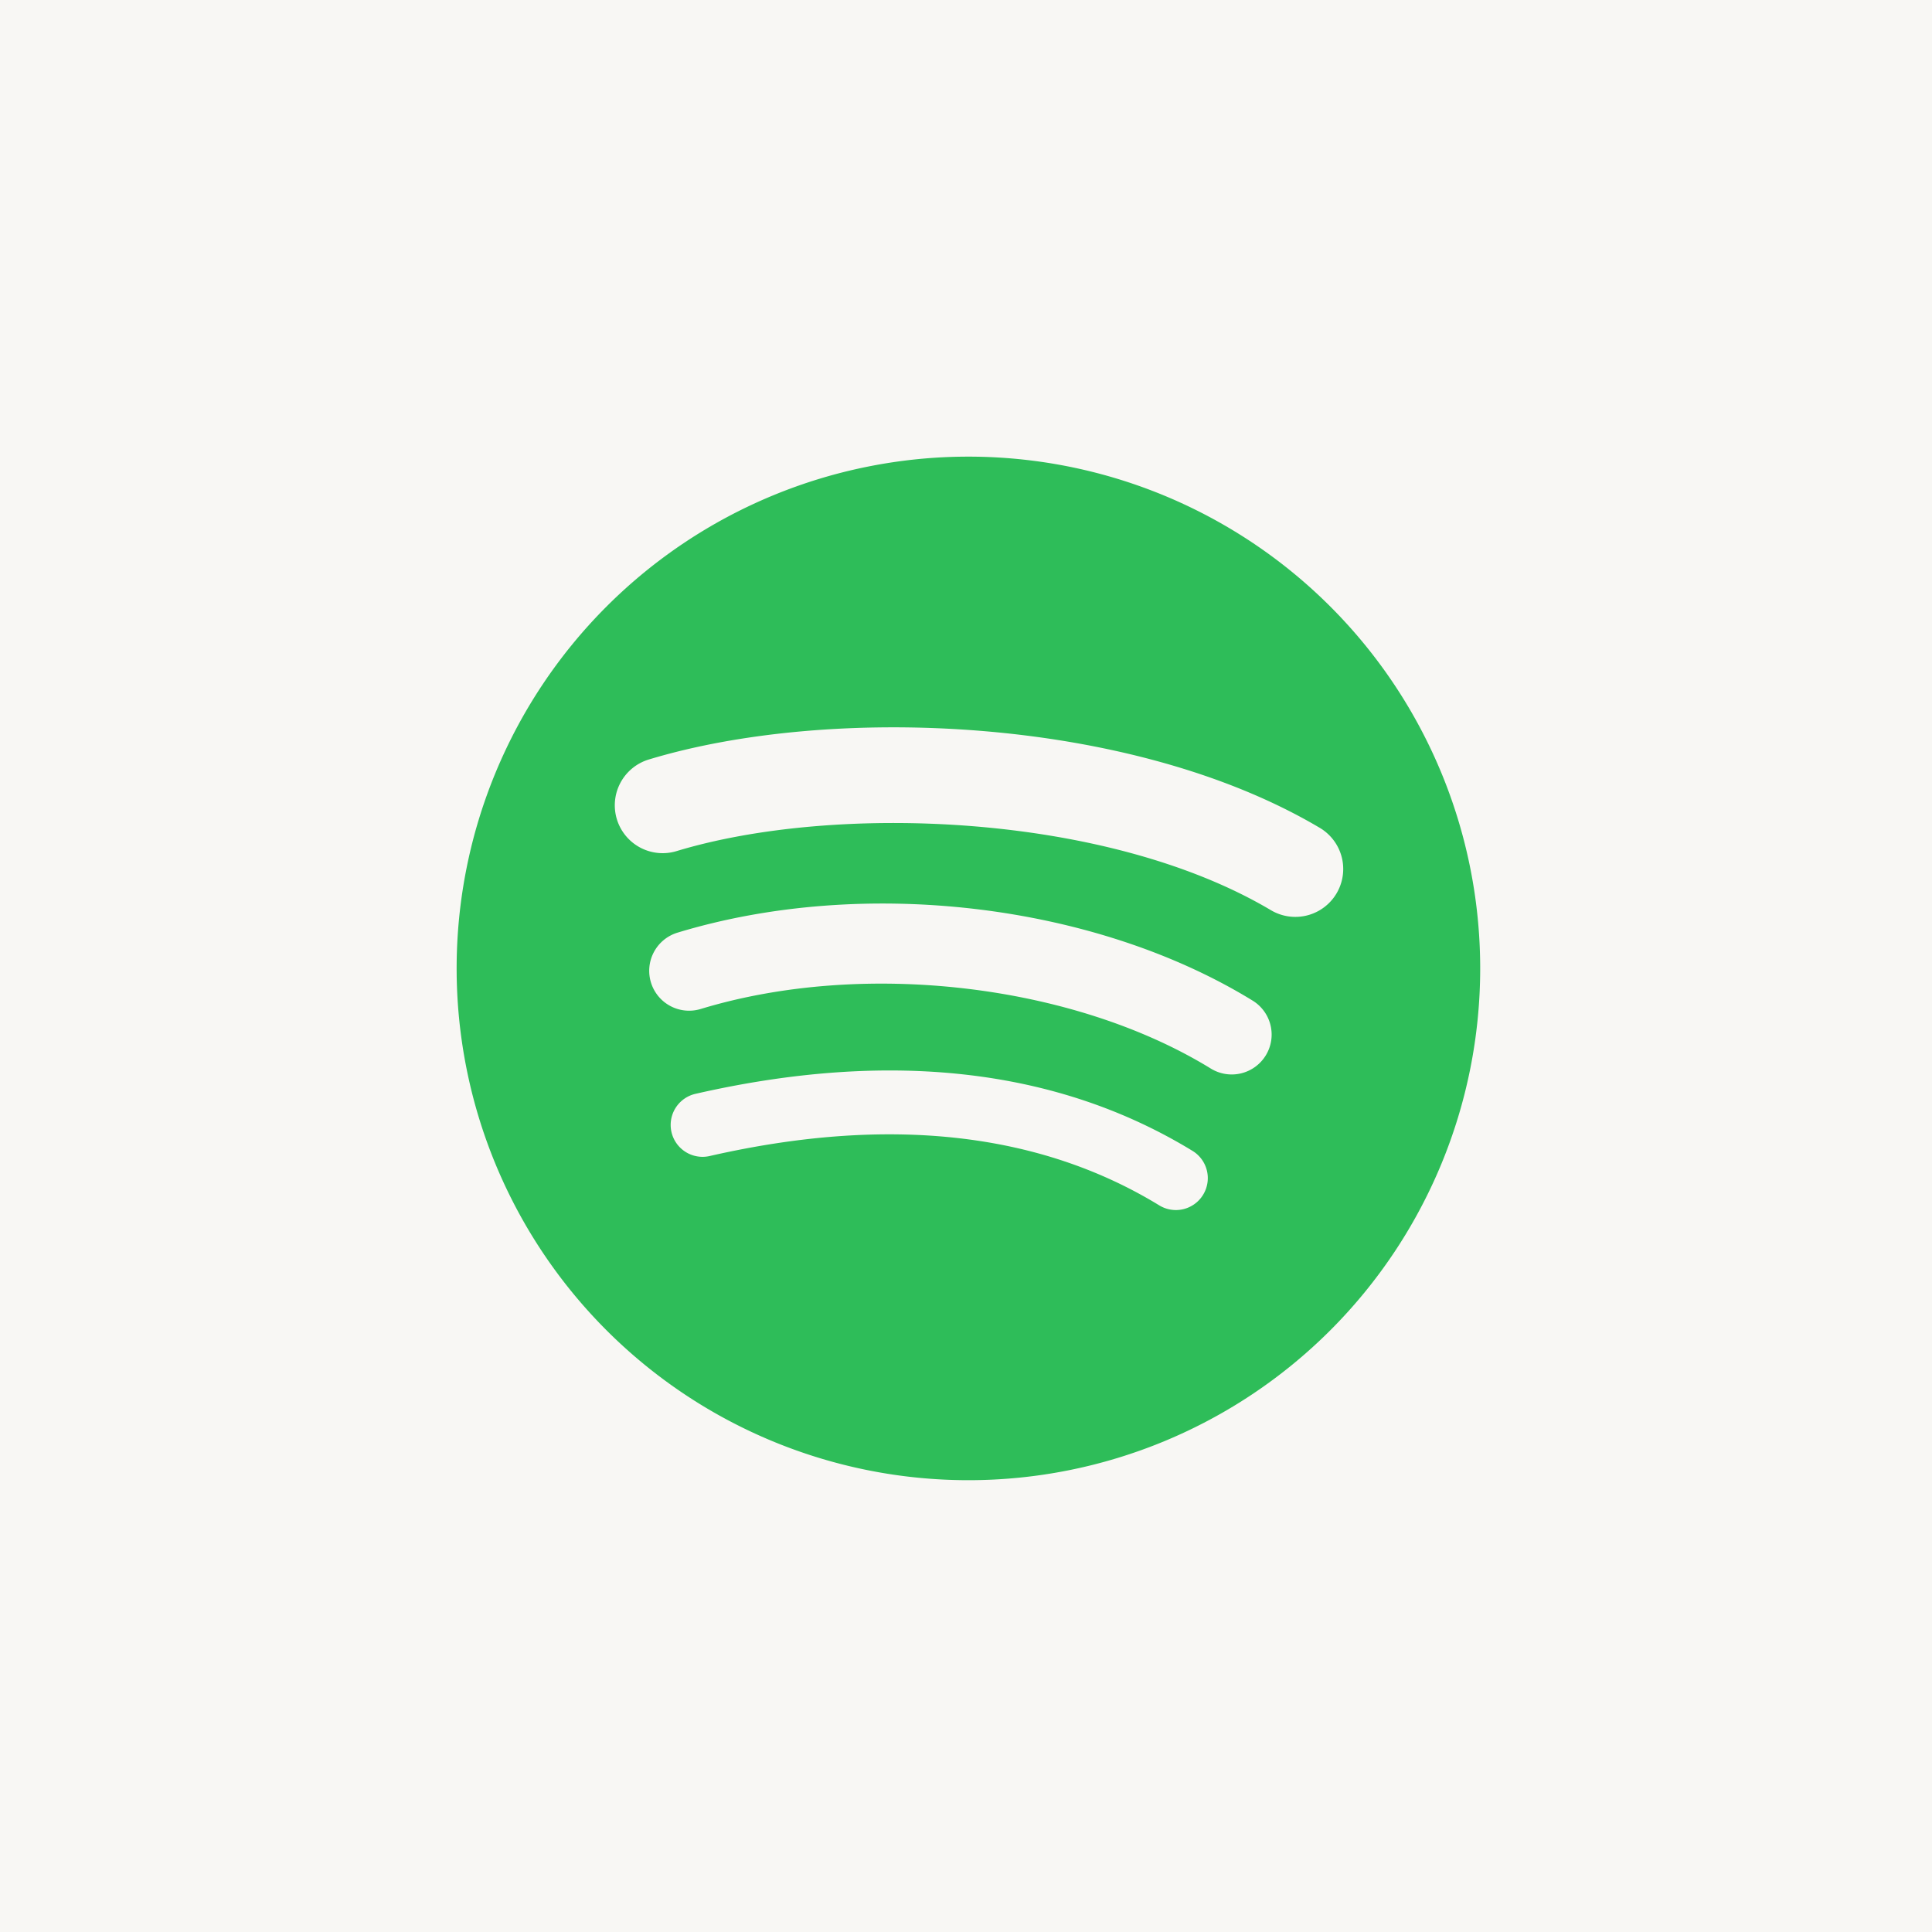
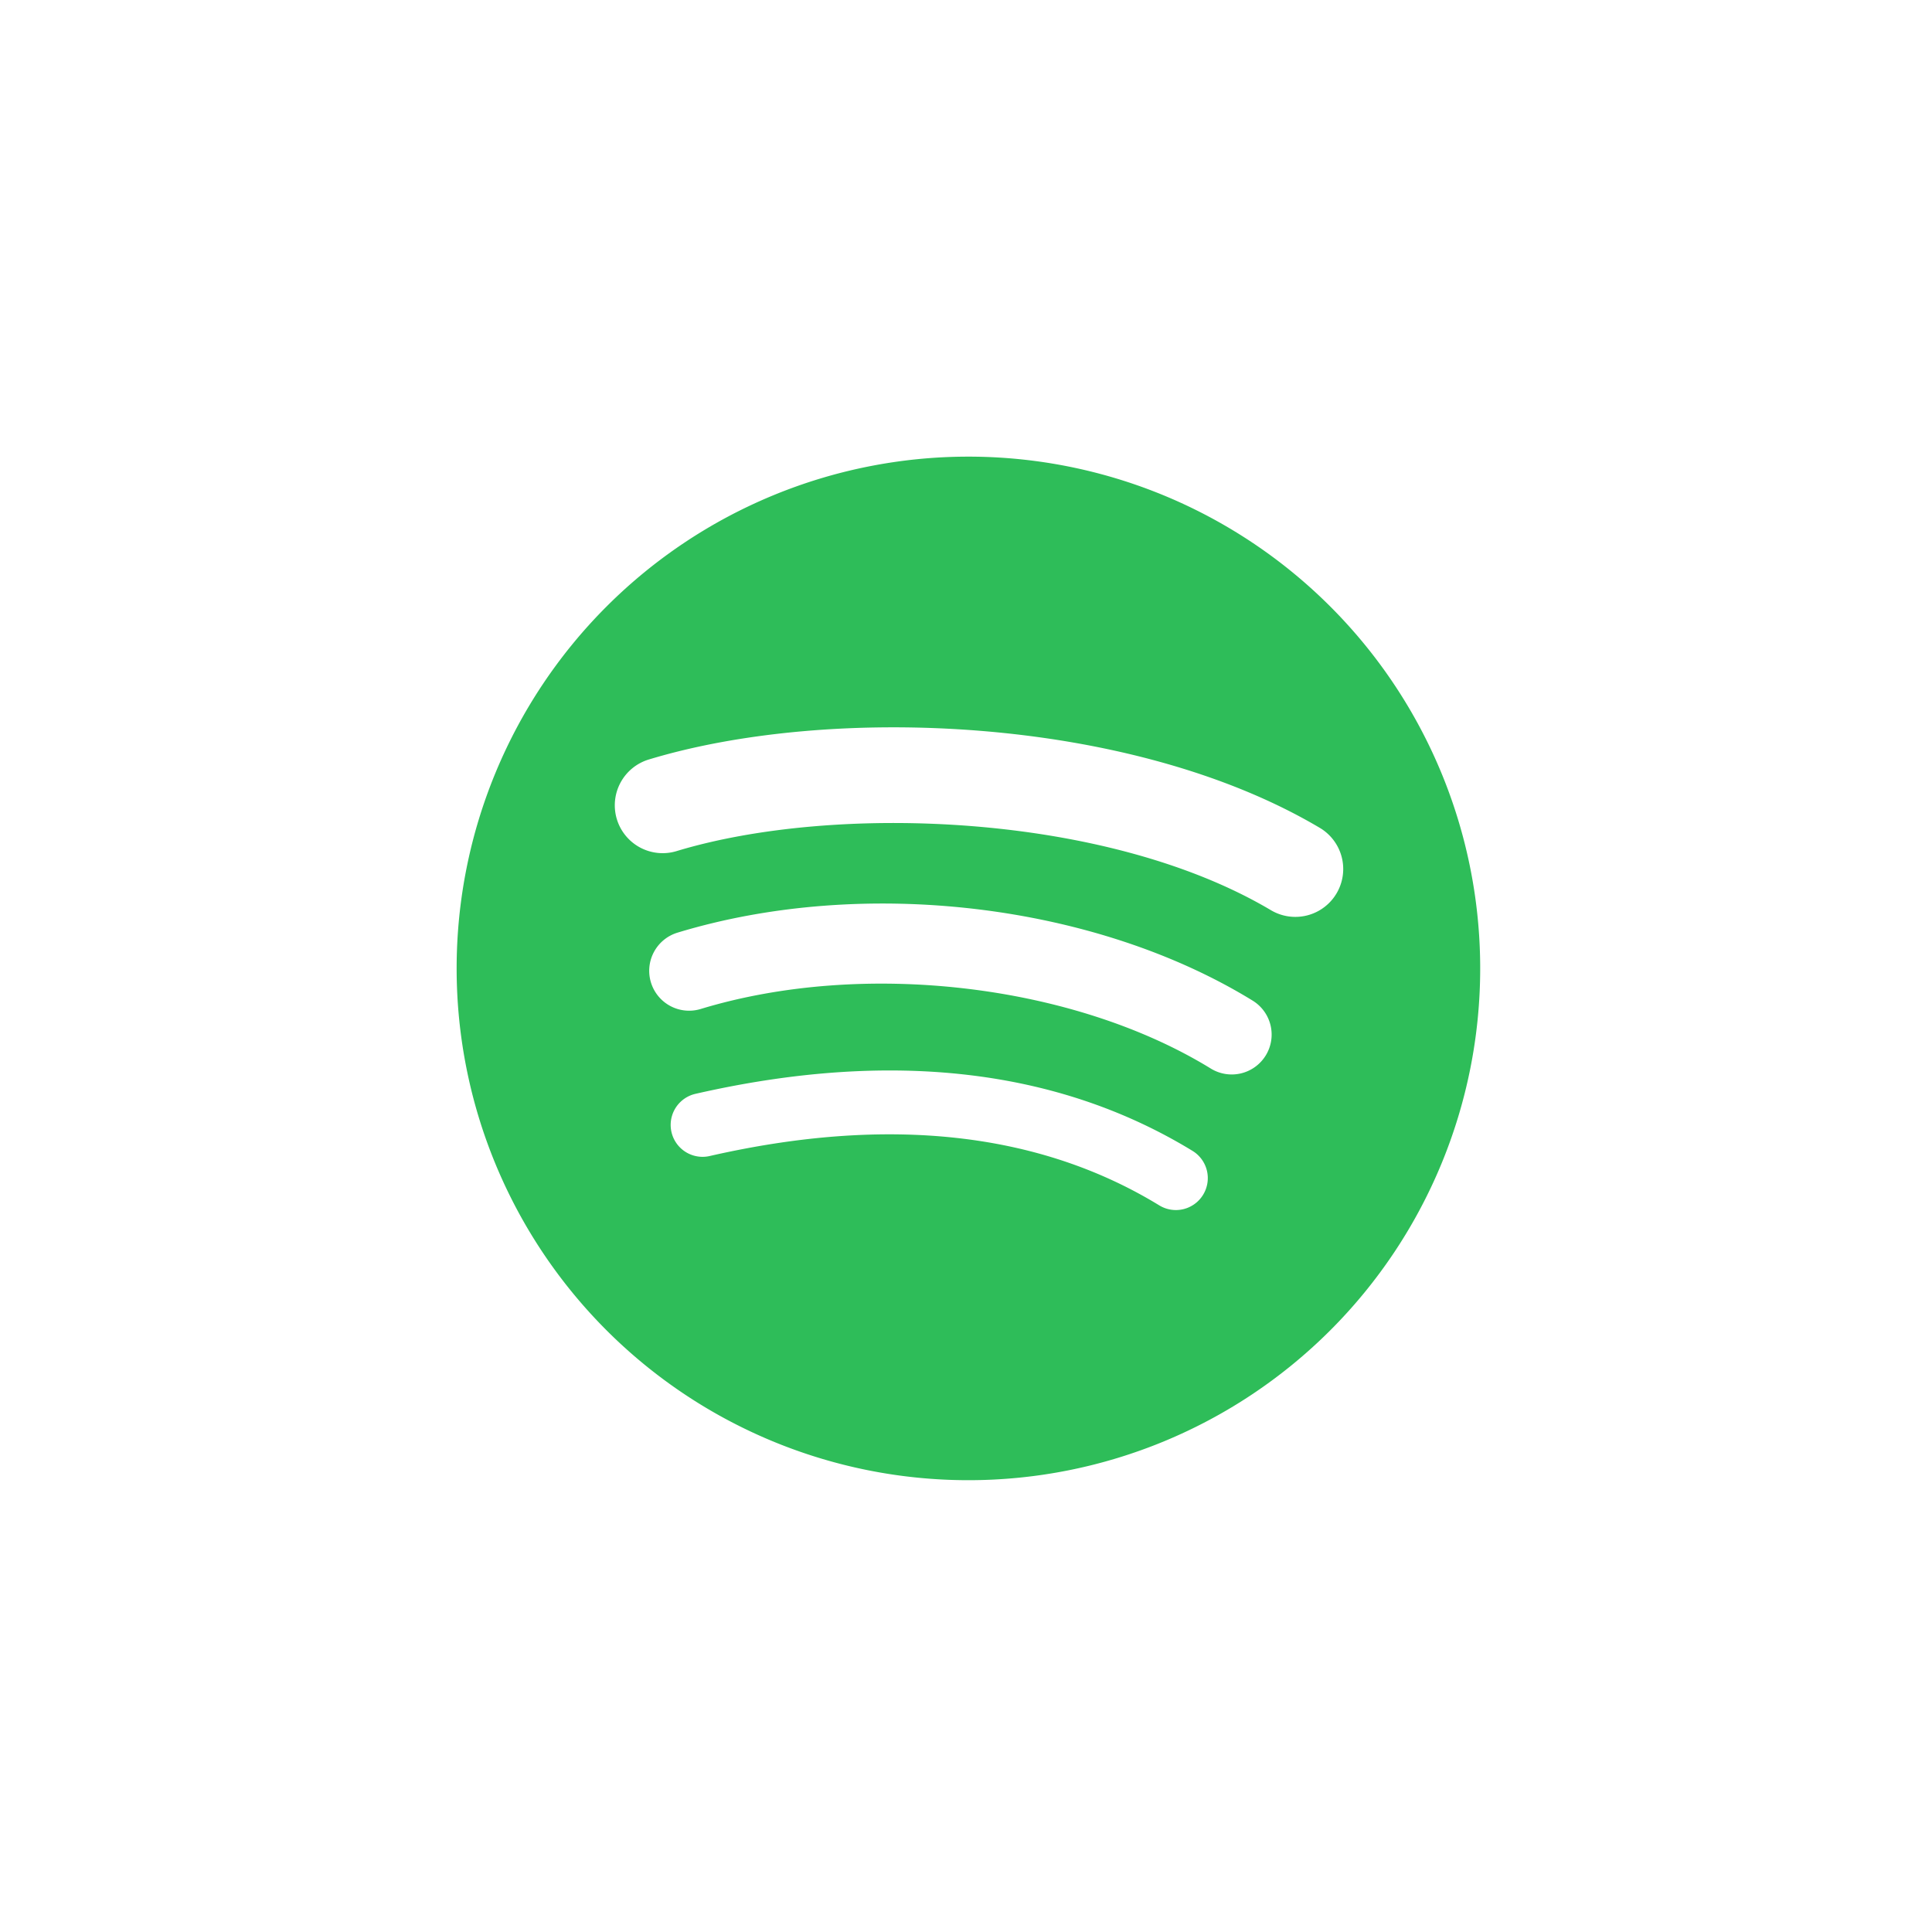
<svg xmlns="http://www.w3.org/2000/svg" width="400" height="400" viewBox="0 0 400 400">
  <g id="logo_spotify" transform="translate(-973 -5255)">
-     <rect id="Rectangle_2357" data-name="Rectangle 2357" width="400" height="400" transform="translate(973 5255)" fill="#f8f7f4" />
    <path id="spotify-2" d="M105.958,0A105.958,105.958,0,1,0,211.916,105.958,105.956,105.956,0,0,0,105.958,0Zm48.594,152.817a6.6,6.6,0,0,1-9.081,2.2c-24.879-15.205-56.2-18.639-93.081-10.216a6.6,6.6,0,1,1-2.943-12.877c40.359-9.218,74.984-5.249,102.914,11.814A6.607,6.607,0,0,1,154.552,152.817Zm12.964-28.841a8.267,8.267,0,0,1-11.366,2.719c-28.472-17.5-71.9-22.573-105.582-12.349a8.259,8.259,0,1,1-4.8-15.805c38.479-11.677,86.321-6.023,119.023,14.077a8.254,8.254,0,0,1,2.726,11.359Zm1.113-30.049c-34.155-20.281-90.493-22.146-123.1-12.255A9.908,9.908,0,1,1,39.78,62.707c37.431-11.359,99.646-9.168,138.964,14.171a9.912,9.912,0,0,1-10.115,17.049Z" transform="translate(1067.542 5349.542)" fill="#2ebd59" />
  </g>
</svg>